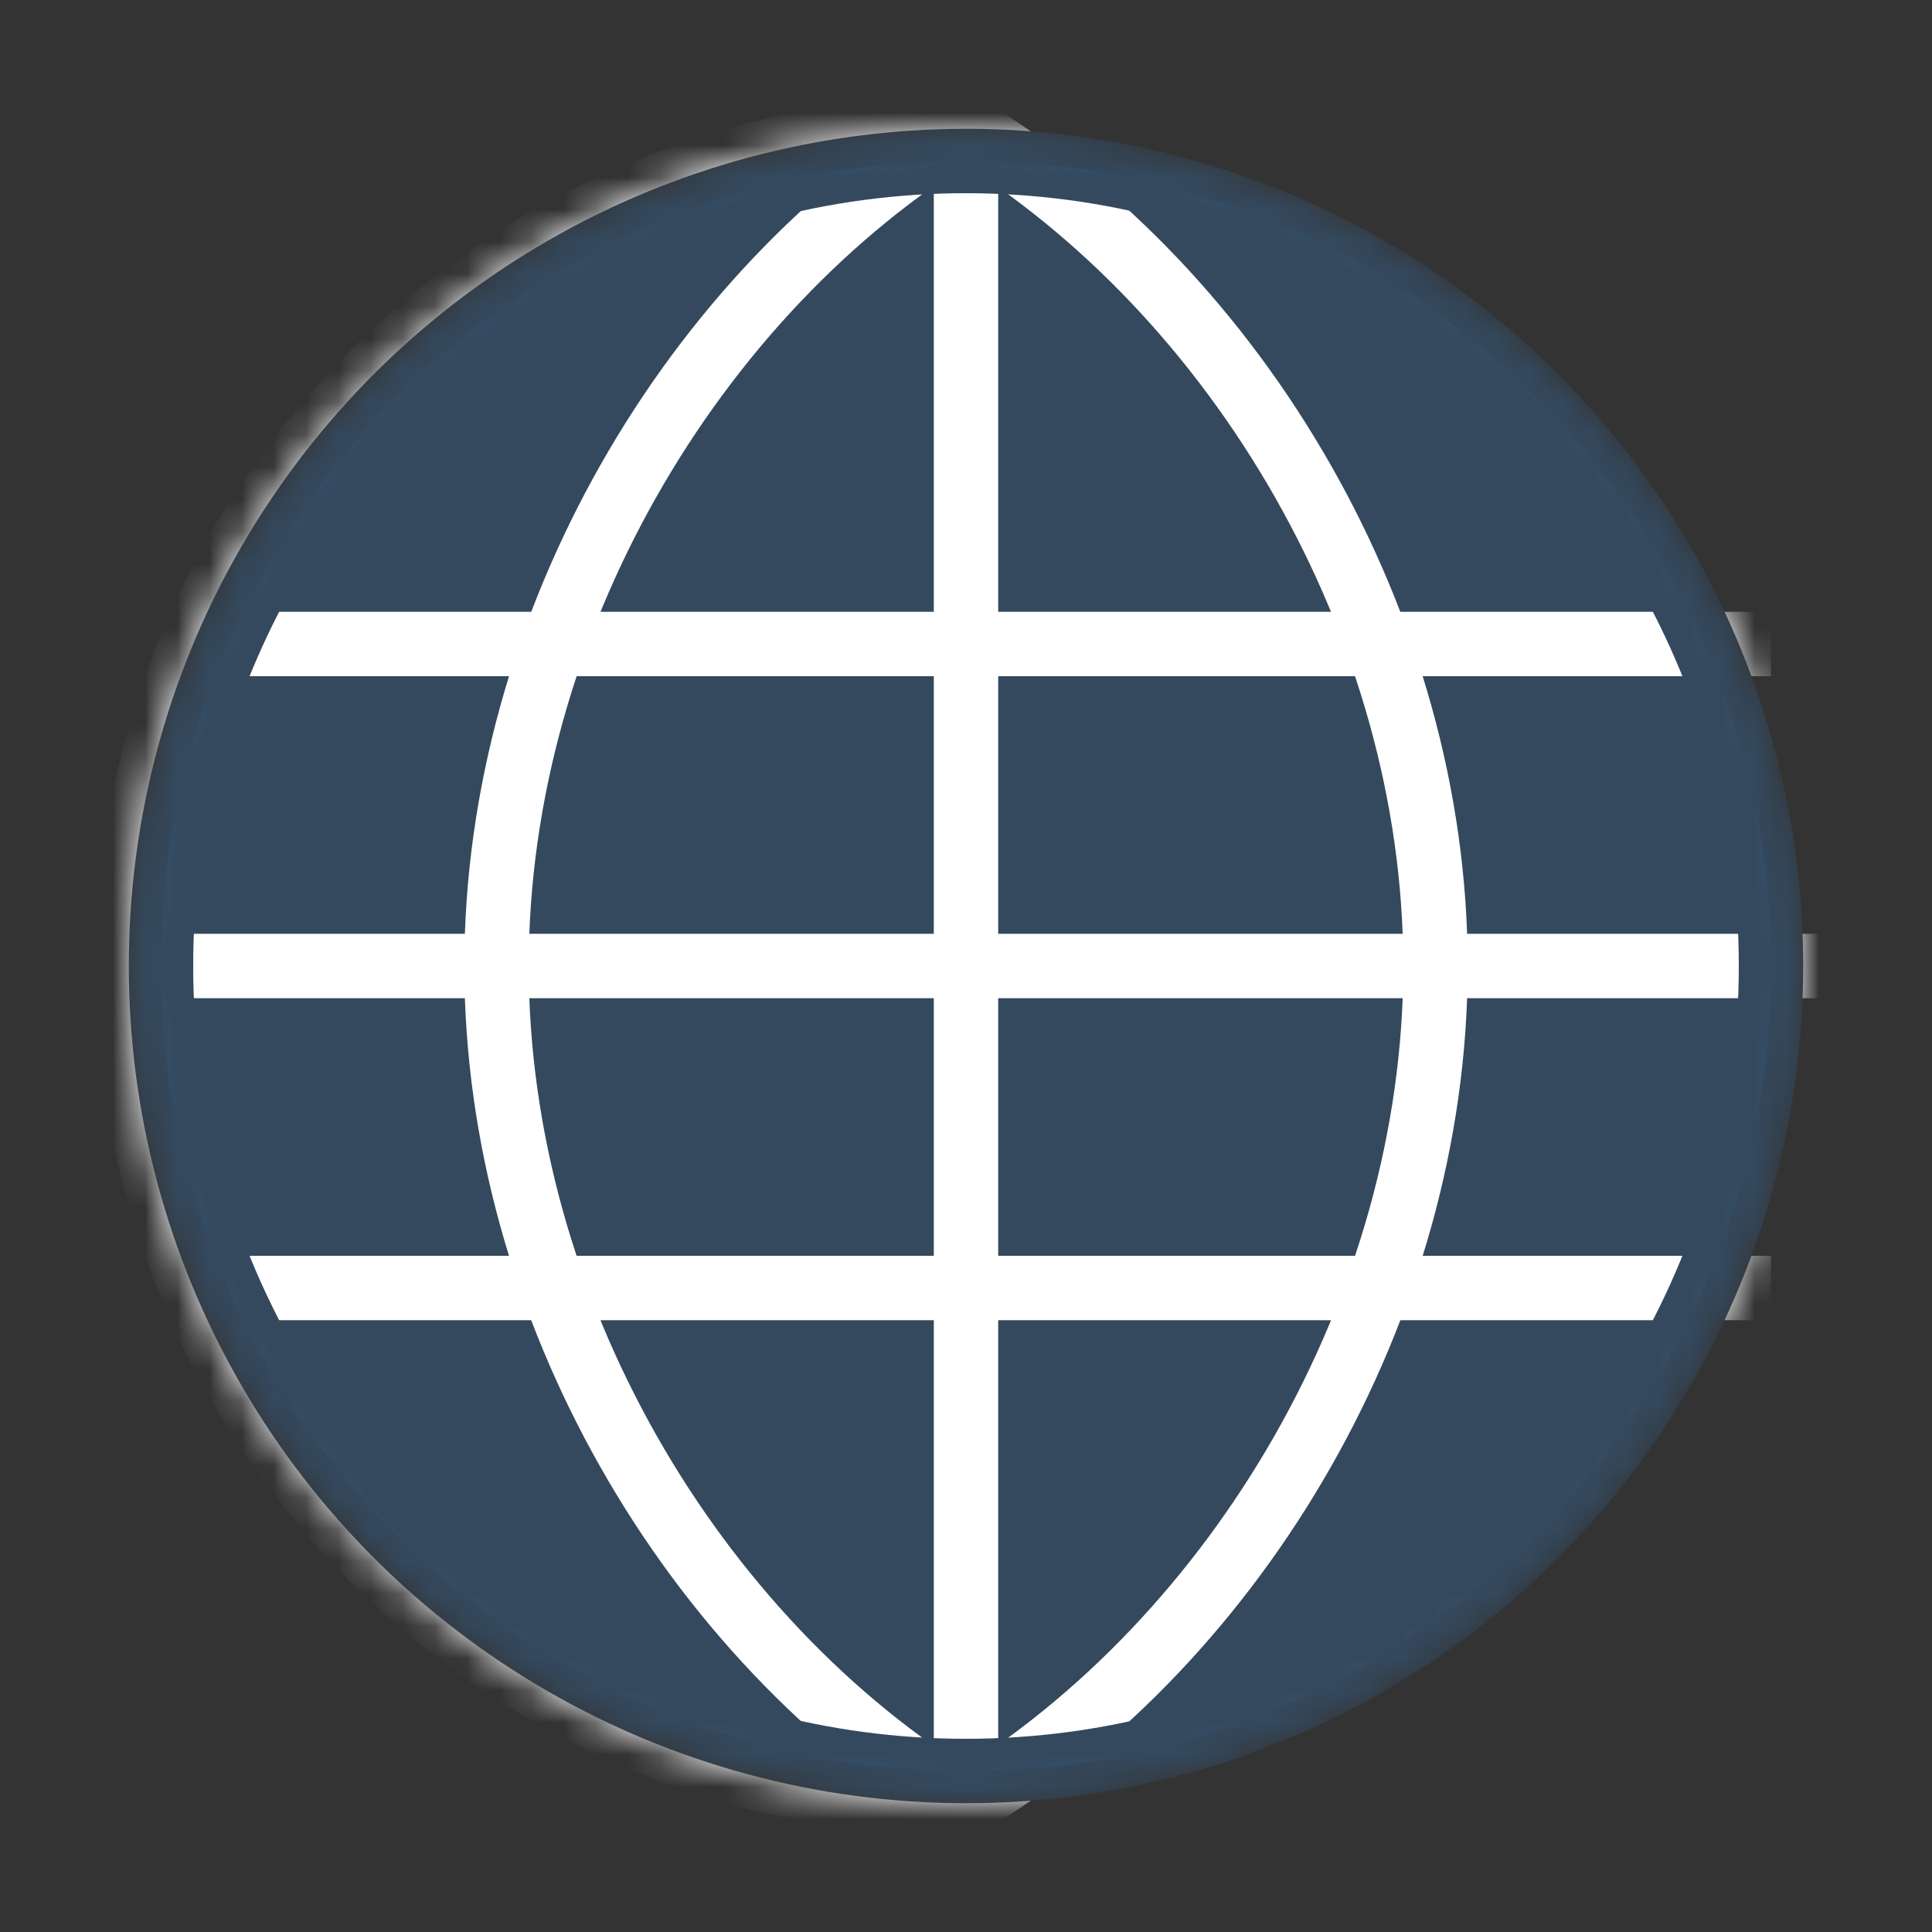
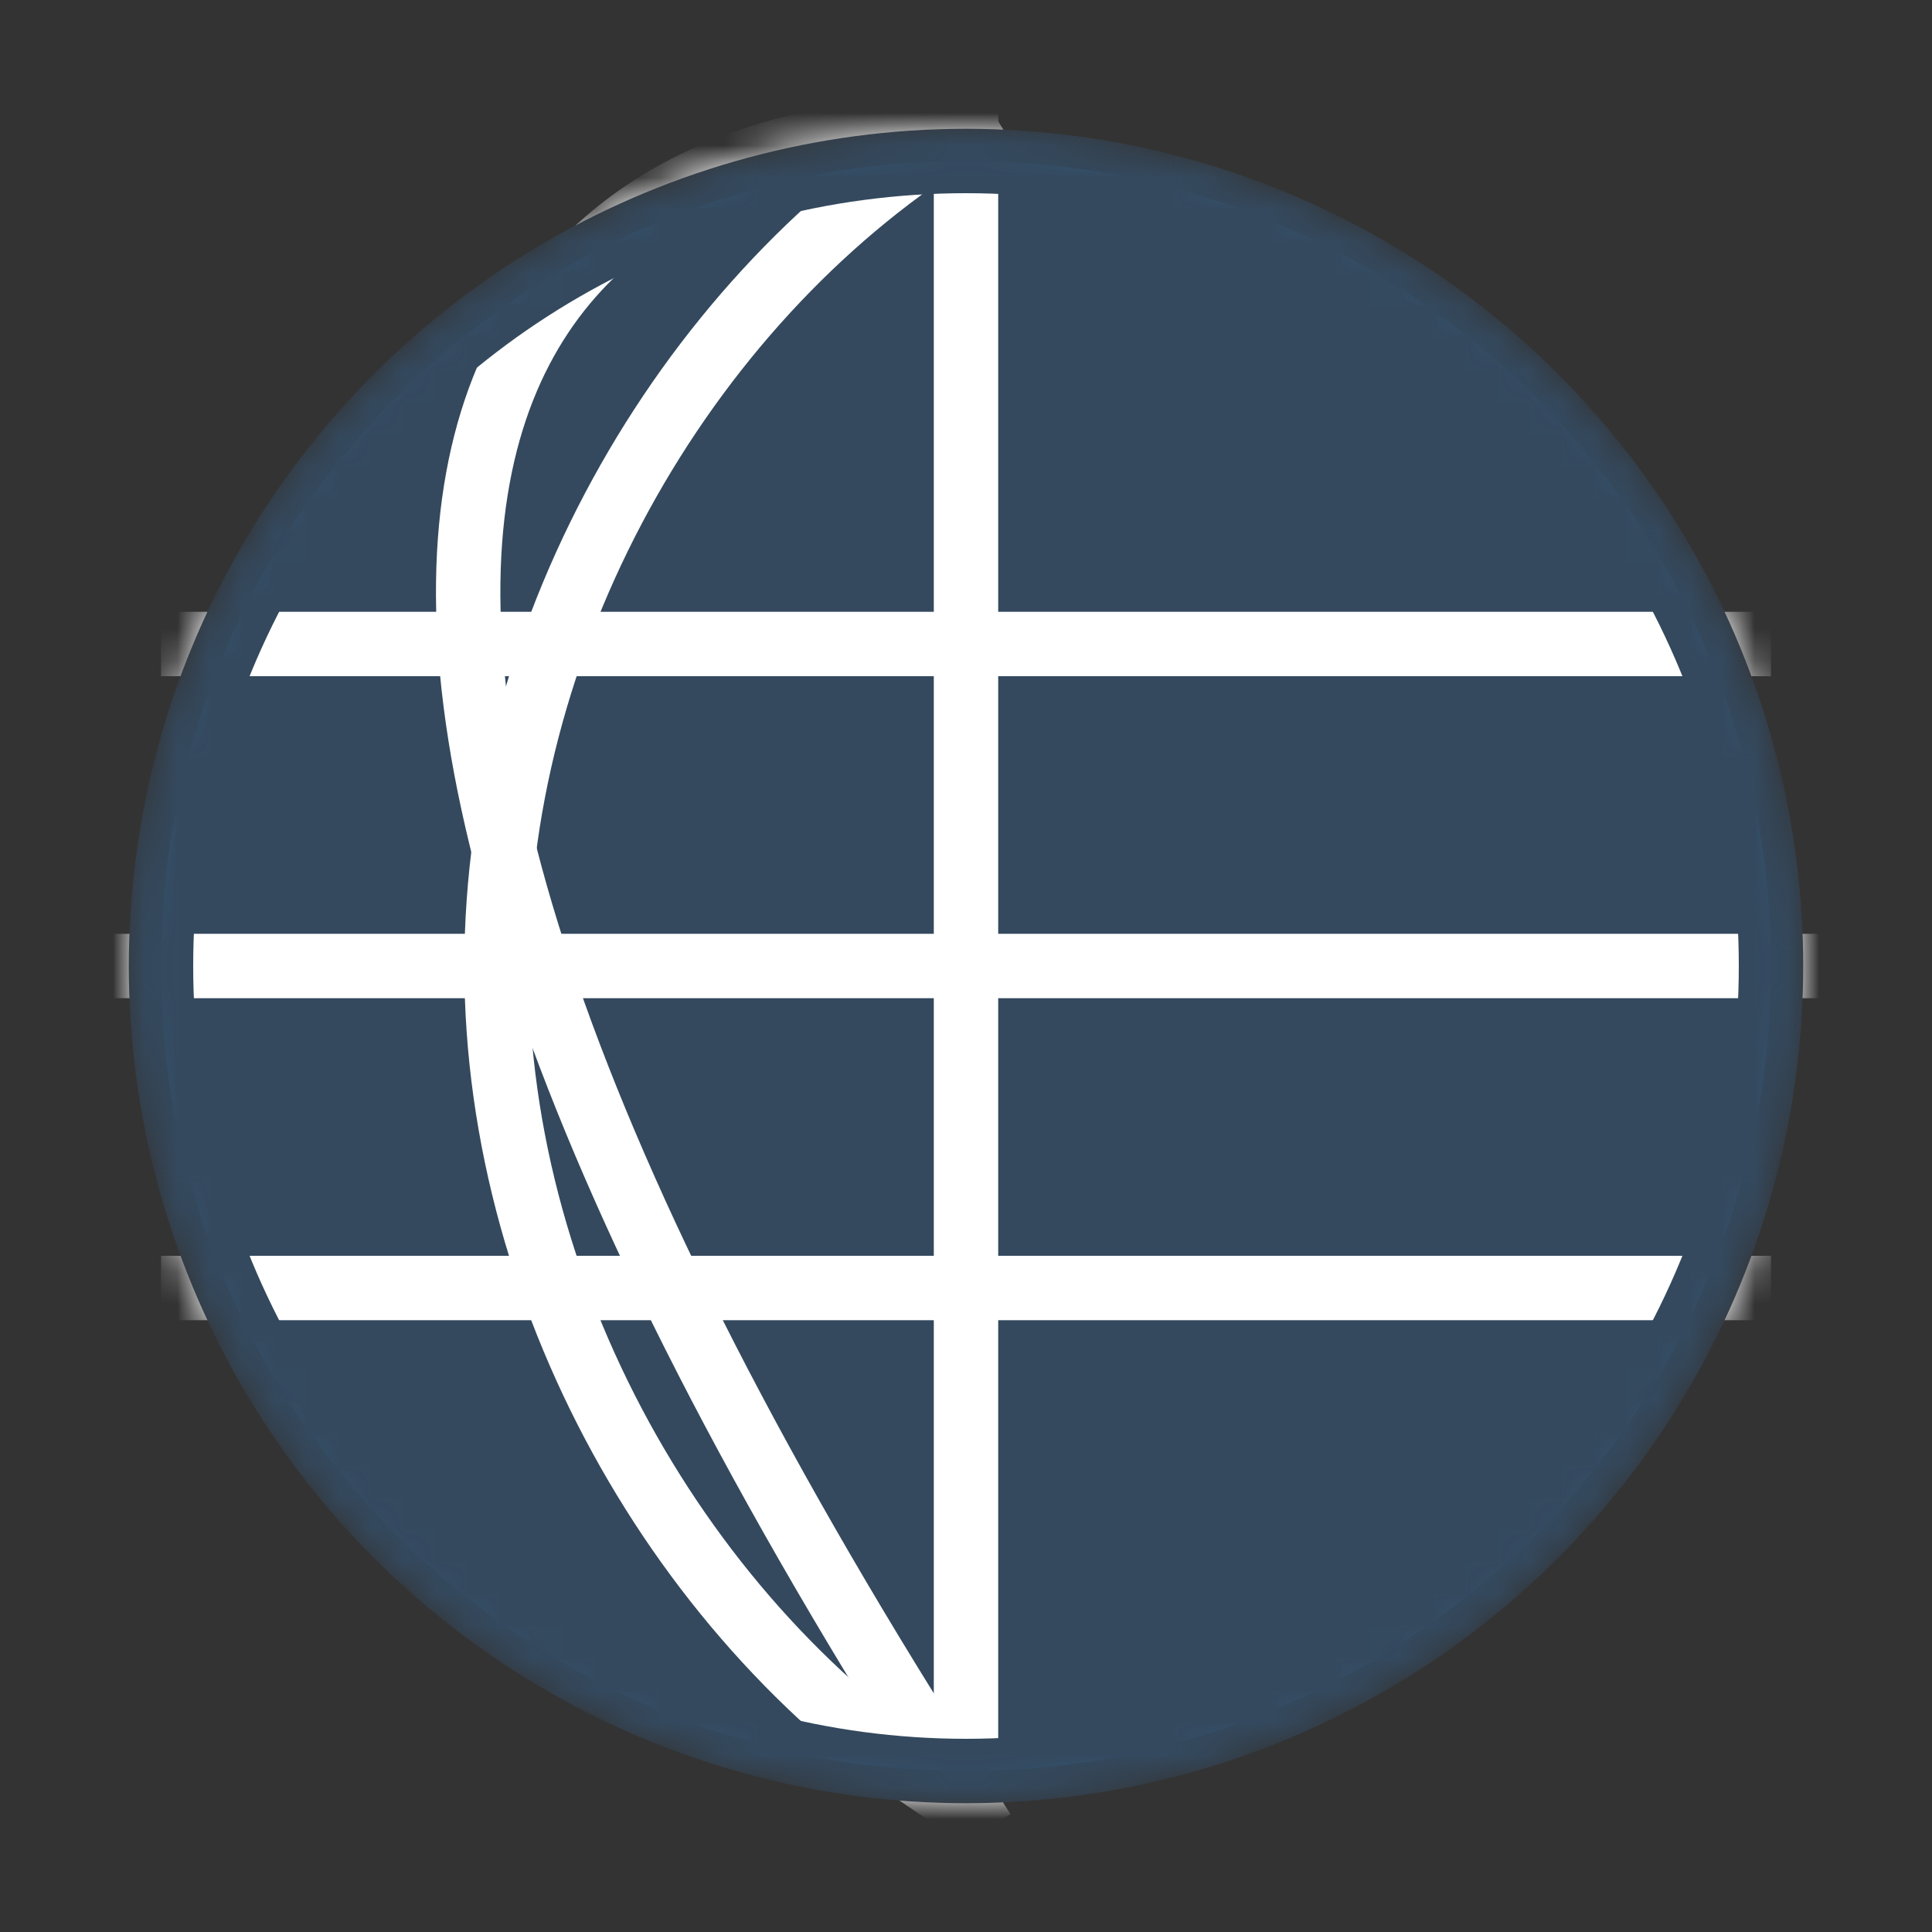
<svg xmlns="http://www.w3.org/2000/svg" version="1.1" viewBox="0 0 60 60" xml:space="preserve" data-shift="xy" data-animoptions="{'duration':'0.7', 'repeat':'3', 'repeatDelay':'0'}">
  <rect x="0" y="0" width="60" height="60" fill="#333333" stroke="none" />
  <g class="lievo-main">
    <g class="lievo-lineicon lievo-filledicon">
      <defs>
        <mask id="livicon_globe">
          <circle class="lievo-donotdraw lievo-nohovercolor lievo-nohoverstroke lievo-savefill" fill="#ffffff" cx="30" cy="30" r="23.9" />
        </mask>
      </defs>
      <circle transform="rotate(-90, 30, 30)" stroke="#3498DB" stroke-width="0" fill="#9ee5ff" cx="30" cy="30" r="24" />
      <g mask="url(#livicon_globe)">
        <g>
-           <line class="lievo-altstroke" fill="none" stroke="#3498DB" stroke-width="2" stroke-linecap="square" stroke-miterlimit="10" x1="8" y1="20" x2="52" y2="20" />
          <line class="lievo-altstroke" fill="none" stroke="#3498DB" stroke-width="2" stroke-linecap="square" stroke-miterlimit="10" x1="6" y1="30" x2="56" y2="30" />
          <line class="lievo-altstroke" fill="none" stroke="#3498DB" stroke-width="2" stroke-linecap="square" stroke-miterlimit="10" x1="8" y1="40" x2="52" y2="40" />
        </g>
        <g>
          <path class="lievo-altstroke" fill="none" stroke="#3498DB" stroke-width="2" stroke-linecap="square" stroke-miterlimit="10" d="M30,55C16.19,55,5,43.81,5,30C5,16.19,16.19,5,30,5" data-animdata="       {        'steps':[         {          'duration':'1',          'position':'0',          'vars':{           'path':'M29.95,55C21.85,50.08,16,40.17,16,30c0-10.17,5.85-20.08,13.95-25'          }         }        ]       }      " />
          <path class="lievo-altstroke" fill="none" stroke="#3498DB" stroke-width="2" stroke-linecap="square" stroke-miterlimit="10" d="M29.95,55C21.85,50.08,16,40.17,16,30c0-10.17,5.85-20.08,13.95-25" data-animdata="       {        'steps':[         {          'duration':'1',          'position':'0',          'vars':{           'path':'M30,55c0-7.68,0-14.41,0-25c0-10.59,0-16.24,0-25'          }         }        ]       }      " />
          <path class="lievo-altstroke" fill="none" stroke="#3498DB" stroke-width="2" stroke-linecap="square" stroke-miterlimit="10" d="M30,55c0-7.68,0-14.41,0-25c0-10.59,0-16.24,0-25" data-animdata="       {        'steps':[         {          'duration':'1',          'position':'0',          'vars':{           'path':'M30,55c8.1-4.92,14-14.83,14-25c0-10.17-5.9-20.08-14-25'          }         }        ]       }      " />
          <path class="lievo-altstroke" fill="none" stroke="#3498DB" stroke-width="2" stroke-linecap="square" stroke-miterlimit="10" d="M30,55c8.1-4.92,14-14.83,14-25c0-10.17-5.9-20.08-14-25" data-animdata="       {        'steps':[         {          'duration':'1',          'position':'0',          'vars':{           'path':'M30,5c13.81,0,25,11.19,25,25c0,13.81-11.19,25-25,25'          }         }        ]       }      " />
        </g>
      </g>
      <circle class="lievo-altstroke" transform="rotate(-90, 30, 30)" fill="none" stroke="#3498DB" stroke-width="2" stroke-linecap="square" stroke-miterlimit="10" cx="30" cy="30" r="24" />
    </g>
    <g class="lievo-solidicon">
      <defs>
        <mask id="livicon_globe_s">
          <circle class="lievo-donotdraw lievo-nohovercolor lievo-nohoverstroke lievo-savefill" fill="#ffffff" cx="30" cy="30" r="26" />
        </mask>
      </defs>
      <g mask="url(#livicon_globe_s)">
        <circle fill="#34495E" stroke="#34495E" stroke-width="0" stroke-linecap="square" stroke-miterlimit="10" cx="30" cy="30" r="25" />
        <g>
          <line class="lievo-solidbg" fill="none" stroke="#FFFFFF" stroke-width="2" stroke-linecap="square" stroke-miterlimit="10" x1="6" y1="20" x2="54" y2="20" />
          <line class="lievo-solidbg" fill="none" stroke="#FFFFFF" stroke-width="2" stroke-linecap="square" stroke-miterlimit="10" x1="4" y1="30" x2="56" y2="30" />
          <line class="lievo-solidbg" fill="none" stroke="#FFFFFF" stroke-width="2" stroke-linecap="square" stroke-miterlimit="10" x1="6" y1="40" x2="54" y2="40" />
        </g>
        <g>
-           <path class="lievo-donotdraw lievo-solidbg" fill="none" stroke="#FFFFFF" stroke-width="2" stroke-linecap="square" stroke-miterlimit="10" d="M30,56.04C15.62,56.04,3.96,44.38,3.96,30C3.96,15.62,15.62,3.96,30,3.96" data-animdata="       {        'steps':[         {          'duration':'1',          'position':'0',          'vars':{           'path':'M29.95,56.04C21.51,50.92,15.42,40.6,15.42,30c0-10.59,6.09-20.92,14.53-26.04'          }         }        ]       }      " />
+           <path class="lievo-donotdraw lievo-solidbg" fill="none" stroke="#FFFFFF" stroke-width="2" stroke-linecap="square" stroke-miterlimit="10" d="M30,56.04C3.96,15.62,15.62,3.96,30,3.96" data-animdata="       {        'steps':[         {          'duration':'1',          'position':'0',          'vars':{           'path':'M29.95,56.04C21.51,50.92,15.42,40.6,15.42,30c0-10.59,6.09-20.92,14.53-26.04'          }         }        ]       }      " />
          <path class="lievo-solidbg" fill="none" stroke="#FFFFFF" stroke-width="2" stroke-linecap="square" stroke-miterlimit="10" d="M29.95,56.04C21.51,50.92,15.42,40.6,15.42,30c0-10.59,6.09-20.92,14.53-26.04" data-animdata="       {        'steps':[         {          'duration':'1',          'position':'0',          'vars':{           'path':'M30,56.04c0-8,0-15.01,0-26.04c0-11.04,0-16.92,0-26.04'          }         }        ]       }      " />
          <path class="lievo-solidbg" fill="none" stroke="#FFFFFF" stroke-width="2" stroke-linecap="square" stroke-miterlimit="10" d="M30,56.04c0-8,0-15.01,0-26.04c0-11.04,0-16.92,0-26.04" data-animdata="       {        'steps':[         {          'duration':'1',          'position':'0',          'vars':{           'path':'M30,56.04C38.44,50.92,44.58,40.6,44.58,30c0-10.59-6.14-20.92-14.58-26.04'          }         }        ]       }      " />
-           <path class="lievo-solidbg" fill="none" stroke="#FFFFFF" stroke-width="2" stroke-linecap="square" stroke-miterlimit="10" d="M30,56.04C38.44,50.92,44.58,40.6,44.58,30c0-10.59-6.14-20.92-14.58-26.04" data-animdata="       {        'steps':[         {          'duration':'1',          'position':'0',          'vars':{           'path':'M30,3.96c14.38,0,26.04,11.66,26.04,26.04c0,14.38-11.66,26.04-26.04,26.04'          }         }        ]       }      " />
        </g>
        <circle class="lievo-solidbg" transform="rotate(-90, 30, 30)" fill="none" stroke="#34495E" stroke-width="2" stroke-linecap="square" stroke-miterlimit="10" cx="30" cy="30" r="25" />
      </g>
    </g>
  </g>
</svg>